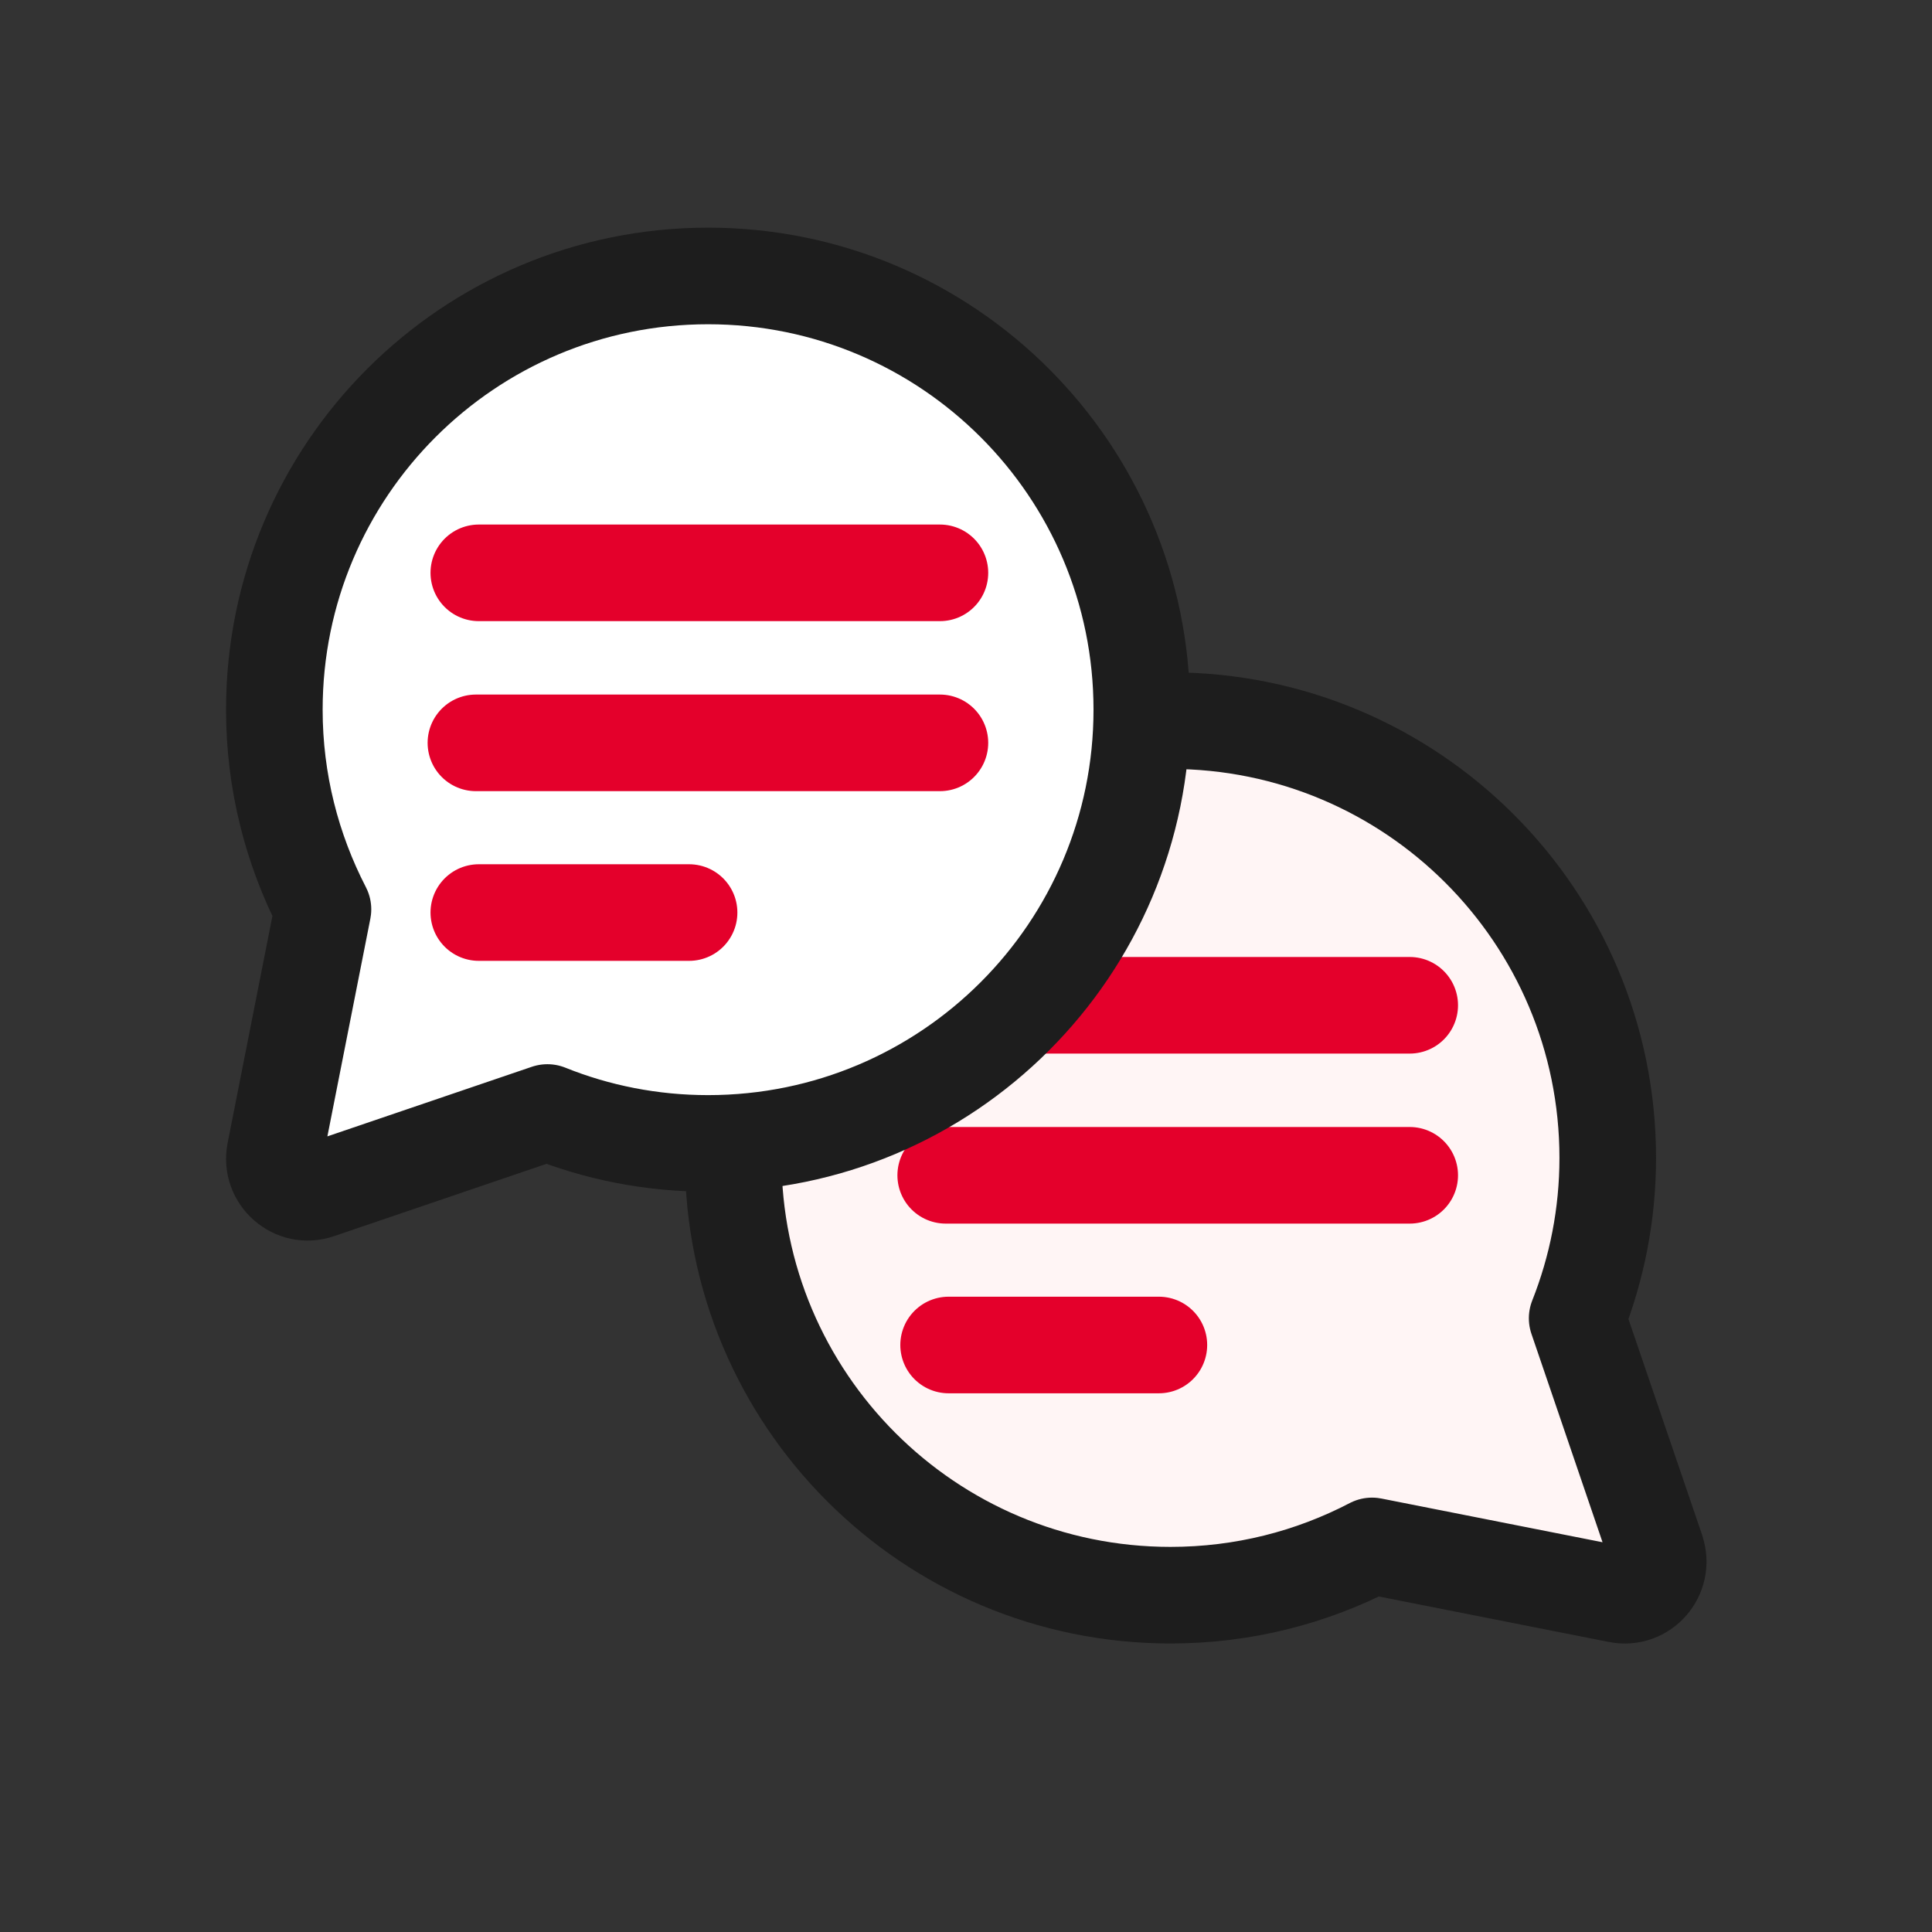
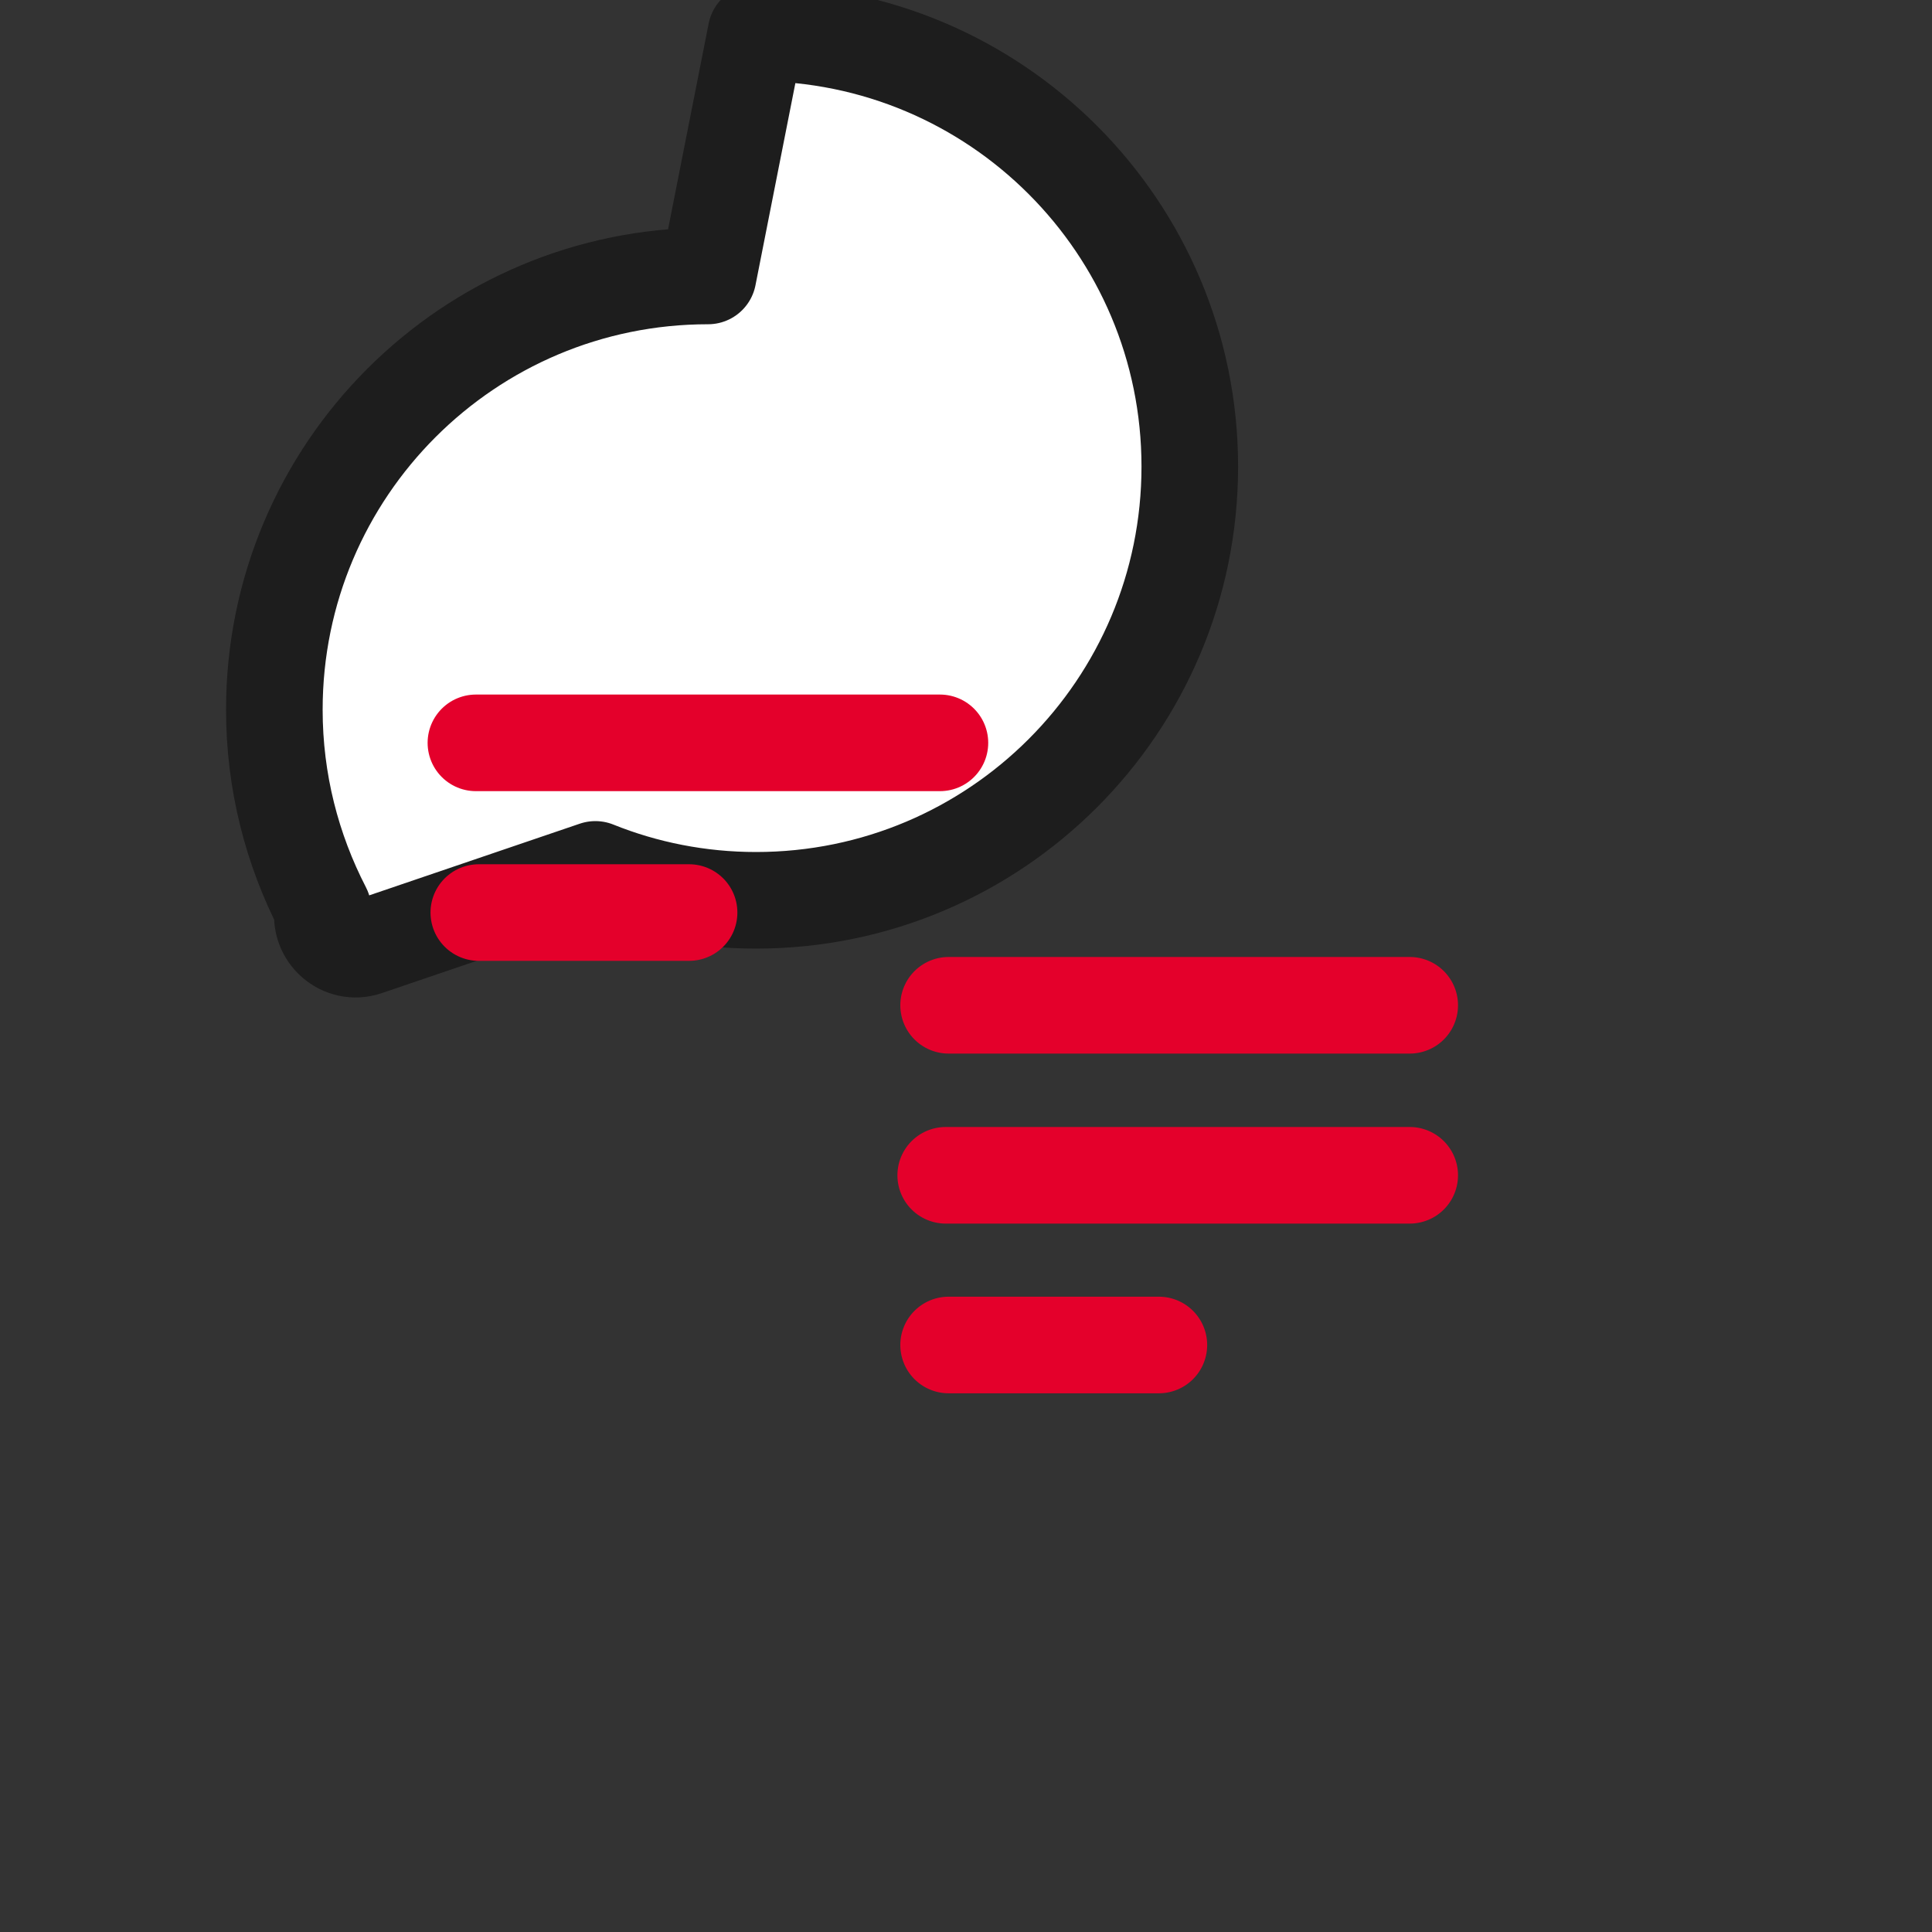
<svg xmlns="http://www.w3.org/2000/svg" id="icon_conversation3" viewBox="0 0 60 60">
  <rect x="0" y="0" width="60" height="60" fill="#333333" stroke="none" />
  <defs>
    <style>
      .cls-1, .cls-2 {
        fill: none;
      }

      .cls-2 {
        stroke: #e4002b;
        stroke-linecap: round;
      }

      .cls-2, .cls-3, .cls-4 {
        stroke-linejoin: round;
        stroke-width: 3px;
      }

      .cls-3 {
        fill: #fff;
      }

      .cls-3, .cls-4 {
        stroke: #1d1d1d;
      }

      .cls-4 {
        fill: #fff5f5;
      }
    </style>
  </defs>
  <polyline class="cls-1" points="60 0 60 60 0 60 0 0" />
-   <path class="cls-4" d="m51.44,48.15l-2.46-7.21c.61-1.54.95-3.22.95-4.98,0-7.5-6.08-13.58-13.58-13.58s-13.58,6.08-13.58,13.58,6.08,13.58,13.58,13.58c2.26,0,4.38-.55,6.26-1.53l7.64,1.51c.79.16,1.45-.6,1.19-1.36Z" />
  <line class="cls-2" x1="29.46" y1="41.77" x2="35.99" y2="41.77" />
  <line class="cls-2" x1="29.46" y1="31.22" x2="43.78" y2="31.22" />
  <line class="cls-2" x1="29.37" y1="36.5" x2="43.78" y2="36.5" />
-   <path class="cls-3" d="m21.99,8.57c-7.44,0-13.47,6.03-13.47,13.47,0,2.24.55,4.34,1.51,6.2l-1.49,7.55c-.15.78.6,1.44,1.35,1.18l7.11-2.42c1.54.62,3.23.96,4.99.96,7.44,0,13.47-6.03,13.47-13.47s-6.03-13.47-13.47-13.47Z" />
+   <path class="cls-3" d="m21.99,8.57c-7.44,0-13.47,6.03-13.47,13.47,0,2.24.55,4.34,1.51,6.2c-.15.78.6,1.44,1.35,1.18l7.11-2.42c1.54.62,3.23.96,4.99.96,7.44,0,13.47-6.03,13.47-13.47s-6.03-13.47-13.47-13.47Z" />
  <line class="cls-2" x1="14.87" y1="28.34" x2="21.4" y2="28.34" />
-   <line class="cls-2" x1="14.87" y1="17.79" x2="29.19" y2="17.79" />
  <line class="cls-2" x1="14.78" y1="23.07" x2="29.19" y2="23.07" />
</svg>